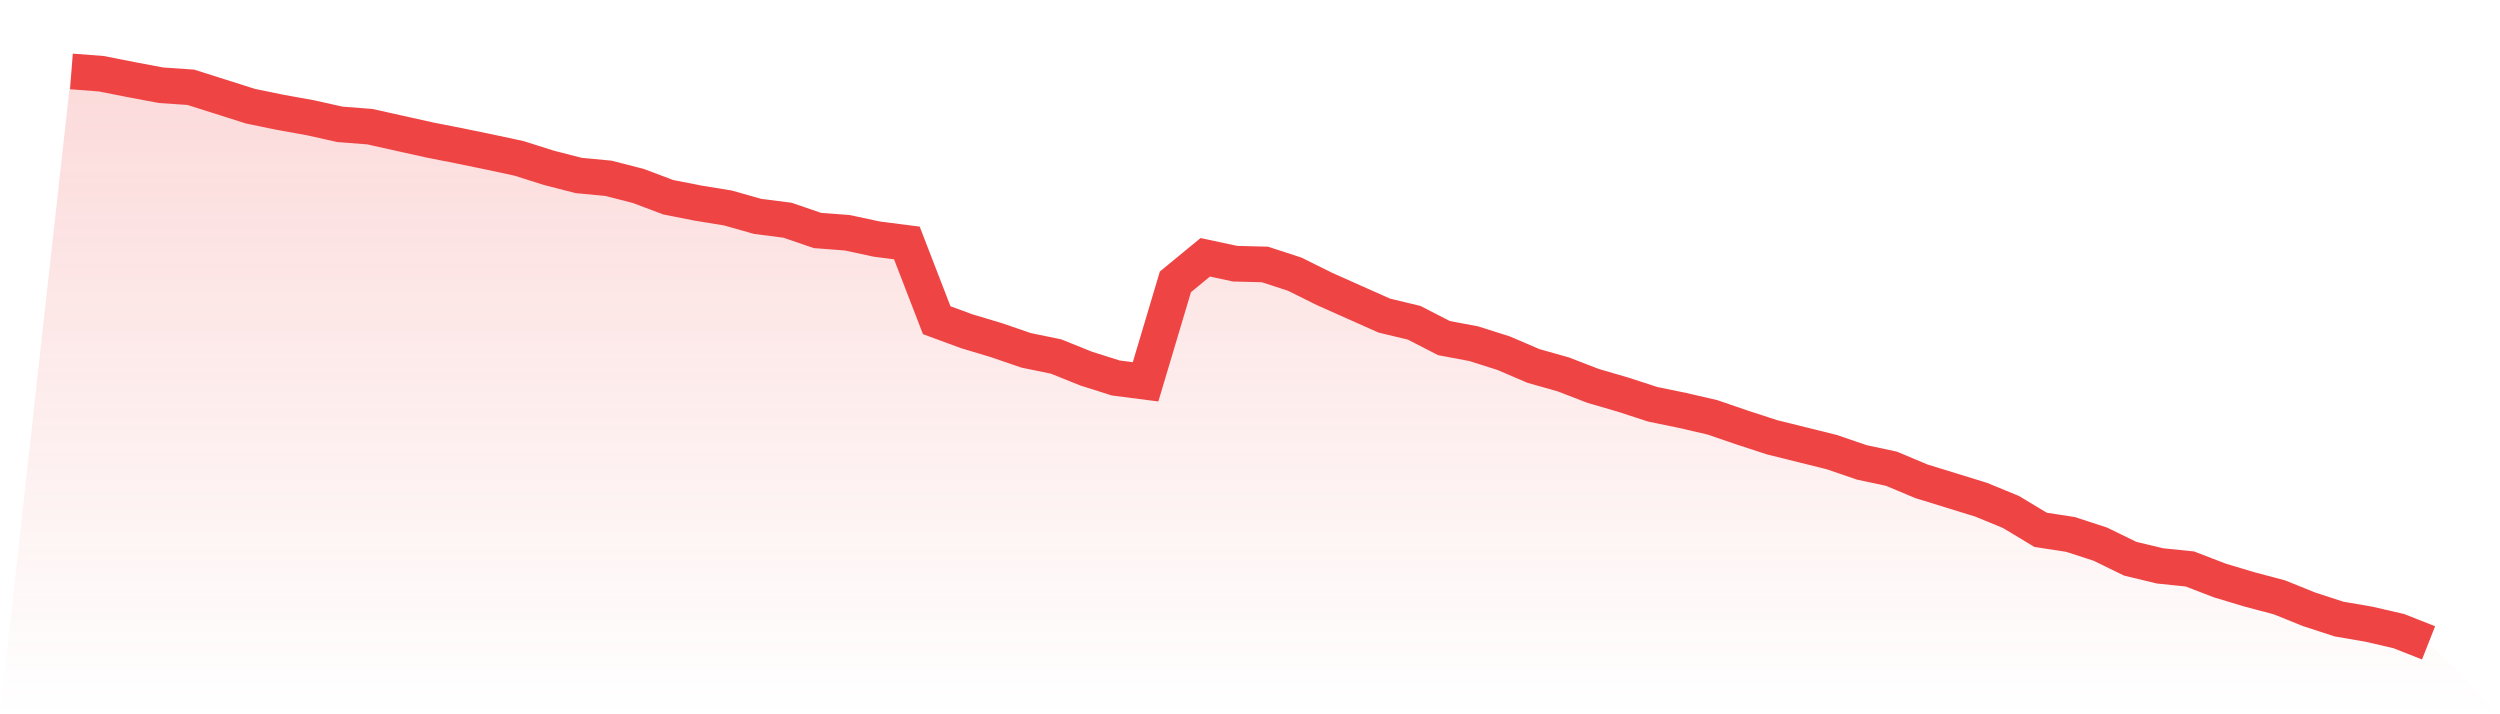
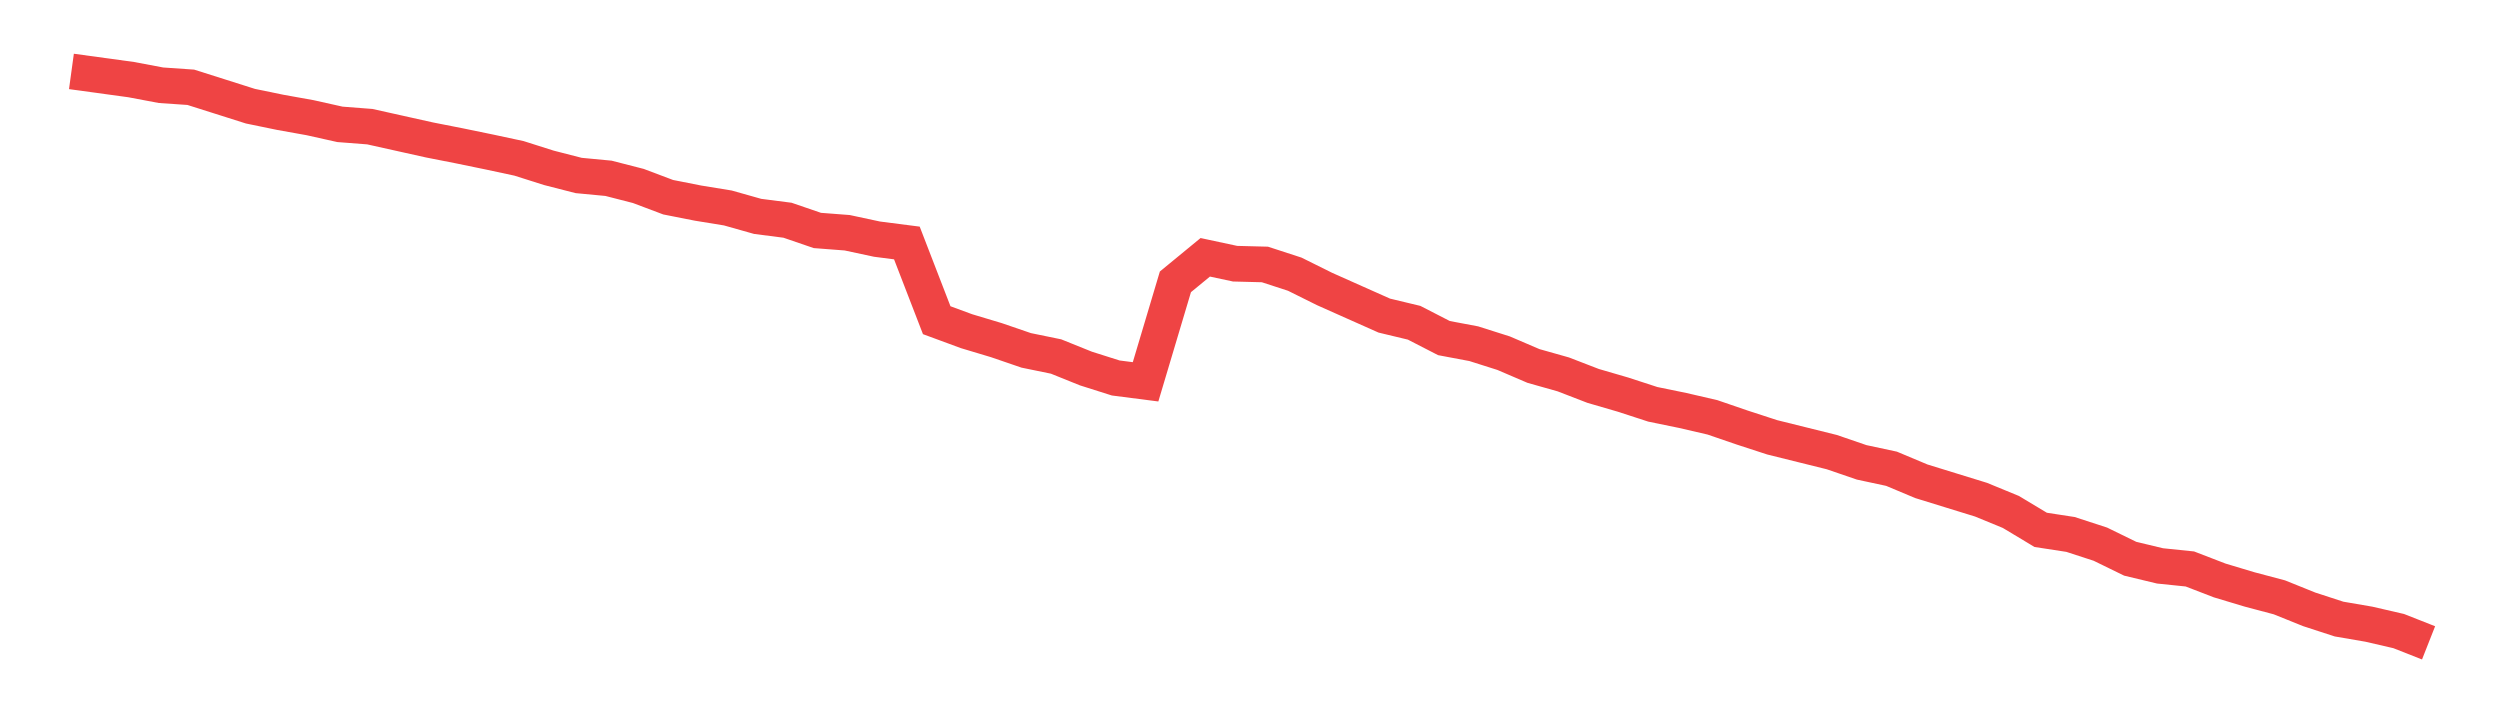
<svg xmlns="http://www.w3.org/2000/svg" viewBox="0 0 140 40">
  <defs>
    <linearGradient id="gradient" x1="0" x2="0" y1="0" y2="1">
      <stop offset="0%" stop-color="#ef4444" stop-opacity="0.2" />
      <stop offset="100%" stop-color="#ef4444" stop-opacity="0" />
    </linearGradient>
  </defs>
-   <path d="M4,4 L4,4 L5.671,4.129 L7.342,4.458 L9.013,4.773 L10.684,4.888 L12.354,5.417 L14.025,5.947 L15.696,6.291 L17.367,6.591 L19.038,6.964 L20.709,7.093 L22.38,7.465 L24.051,7.837 L25.722,8.166 L27.392,8.51 L29.063,8.868 L30.734,9.398 L32.405,9.827 L34.076,9.985 L35.747,10.414 L37.418,11.044 L39.089,11.374 L40.759,11.646 L42.43,12.118 L44.101,12.333 L45.772,12.906 L47.443,13.034 L49.114,13.392 L50.785,13.607 L52.456,17.931 L54.127,18.547 L55.797,19.048 L57.468,19.621 L59.139,19.964 L60.81,20.637 L62.481,21.167 L64.152,21.382 L65.823,15.783 L67.494,14.409 L69.165,14.767 L70.835,14.81 L72.506,15.354 L74.177,16.184 L75.848,16.929 L77.519,17.673 L79.19,18.074 L80.861,18.933 L82.532,19.248 L84.203,19.778 L85.873,20.494 L87.544,20.966 L89.215,21.611 L90.886,22.098 L92.557,22.642 L94.228,22.985 L95.899,23.372 L97.57,23.945 L99.24,24.489 L100.911,24.904 L102.582,25.319 L104.253,25.892 L105.924,26.25 L107.595,26.951 L109.266,27.467 L110.937,27.982 L112.608,28.669 L114.278,29.672 L115.949,29.929 L117.62,30.473 L119.291,31.289 L120.962,31.69 L122.633,31.862 L124.304,32.506 L125.975,33.008 L127.646,33.451 L129.316,34.124 L130.987,34.668 L132.658,34.955 L134.329,35.341 L136,36 L140,40 L0,40 z" fill="url(#gradient)" />
-   <path d="M4,4 L4,4 L5.671,4.129 L7.342,4.458 L9.013,4.773 L10.684,4.888 L12.354,5.417 L14.025,5.947 L15.696,6.291 L17.367,6.591 L19.038,6.964 L20.709,7.093 L22.38,7.465 L24.051,7.837 L25.722,8.166 L27.392,8.51 L29.063,8.868 L30.734,9.398 L32.405,9.827 L34.076,9.985 L35.747,10.414 L37.418,11.044 L39.089,11.374 L40.759,11.646 L42.43,12.118 L44.101,12.333 L45.772,12.906 L47.443,13.034 L49.114,13.392 L50.785,13.607 L52.456,17.931 L54.127,18.547 L55.797,19.048 L57.468,19.621 L59.139,19.964 L60.81,20.637 L62.481,21.167 L64.152,21.382 L65.823,15.783 L67.494,14.409 L69.165,14.767 L70.835,14.81 L72.506,15.354 L74.177,16.184 L75.848,16.929 L77.519,17.673 L79.19,18.074 L80.861,18.933 L82.532,19.248 L84.203,19.778 L85.873,20.494 L87.544,20.966 L89.215,21.611 L90.886,22.098 L92.557,22.642 L94.228,22.985 L95.899,23.372 L97.57,23.945 L99.24,24.489 L100.911,24.904 L102.582,25.319 L104.253,25.892 L105.924,26.25 L107.595,26.951 L109.266,27.467 L110.937,27.982 L112.608,28.669 L114.278,29.672 L115.949,29.929 L117.62,30.473 L119.291,31.289 L120.962,31.69 L122.633,31.862 L124.304,32.506 L125.975,33.008 L127.646,33.451 L129.316,34.124 L130.987,34.668 L132.658,34.955 L134.329,35.341 L136,36" fill="none" stroke="#ef4444" stroke-width="2" />
+   <path d="M4,4 L4,4 L7.342,4.458 L9.013,4.773 L10.684,4.888 L12.354,5.417 L14.025,5.947 L15.696,6.291 L17.367,6.591 L19.038,6.964 L20.709,7.093 L22.38,7.465 L24.051,7.837 L25.722,8.166 L27.392,8.51 L29.063,8.868 L30.734,9.398 L32.405,9.827 L34.076,9.985 L35.747,10.414 L37.418,11.044 L39.089,11.374 L40.759,11.646 L42.43,12.118 L44.101,12.333 L45.772,12.906 L47.443,13.034 L49.114,13.392 L50.785,13.607 L52.456,17.931 L54.127,18.547 L55.797,19.048 L57.468,19.621 L59.139,19.964 L60.81,20.637 L62.481,21.167 L64.152,21.382 L65.823,15.783 L67.494,14.409 L69.165,14.767 L70.835,14.81 L72.506,15.354 L74.177,16.184 L75.848,16.929 L77.519,17.673 L79.19,18.074 L80.861,18.933 L82.532,19.248 L84.203,19.778 L85.873,20.494 L87.544,20.966 L89.215,21.611 L90.886,22.098 L92.557,22.642 L94.228,22.985 L95.899,23.372 L97.57,23.945 L99.24,24.489 L100.911,24.904 L102.582,25.319 L104.253,25.892 L105.924,26.25 L107.595,26.951 L109.266,27.467 L110.937,27.982 L112.608,28.669 L114.278,29.672 L115.949,29.929 L117.62,30.473 L119.291,31.289 L120.962,31.69 L122.633,31.862 L124.304,32.506 L125.975,33.008 L127.646,33.451 L129.316,34.124 L130.987,34.668 L132.658,34.955 L134.329,35.341 L136,36" fill="none" stroke="#ef4444" stroke-width="2" />
</svg>